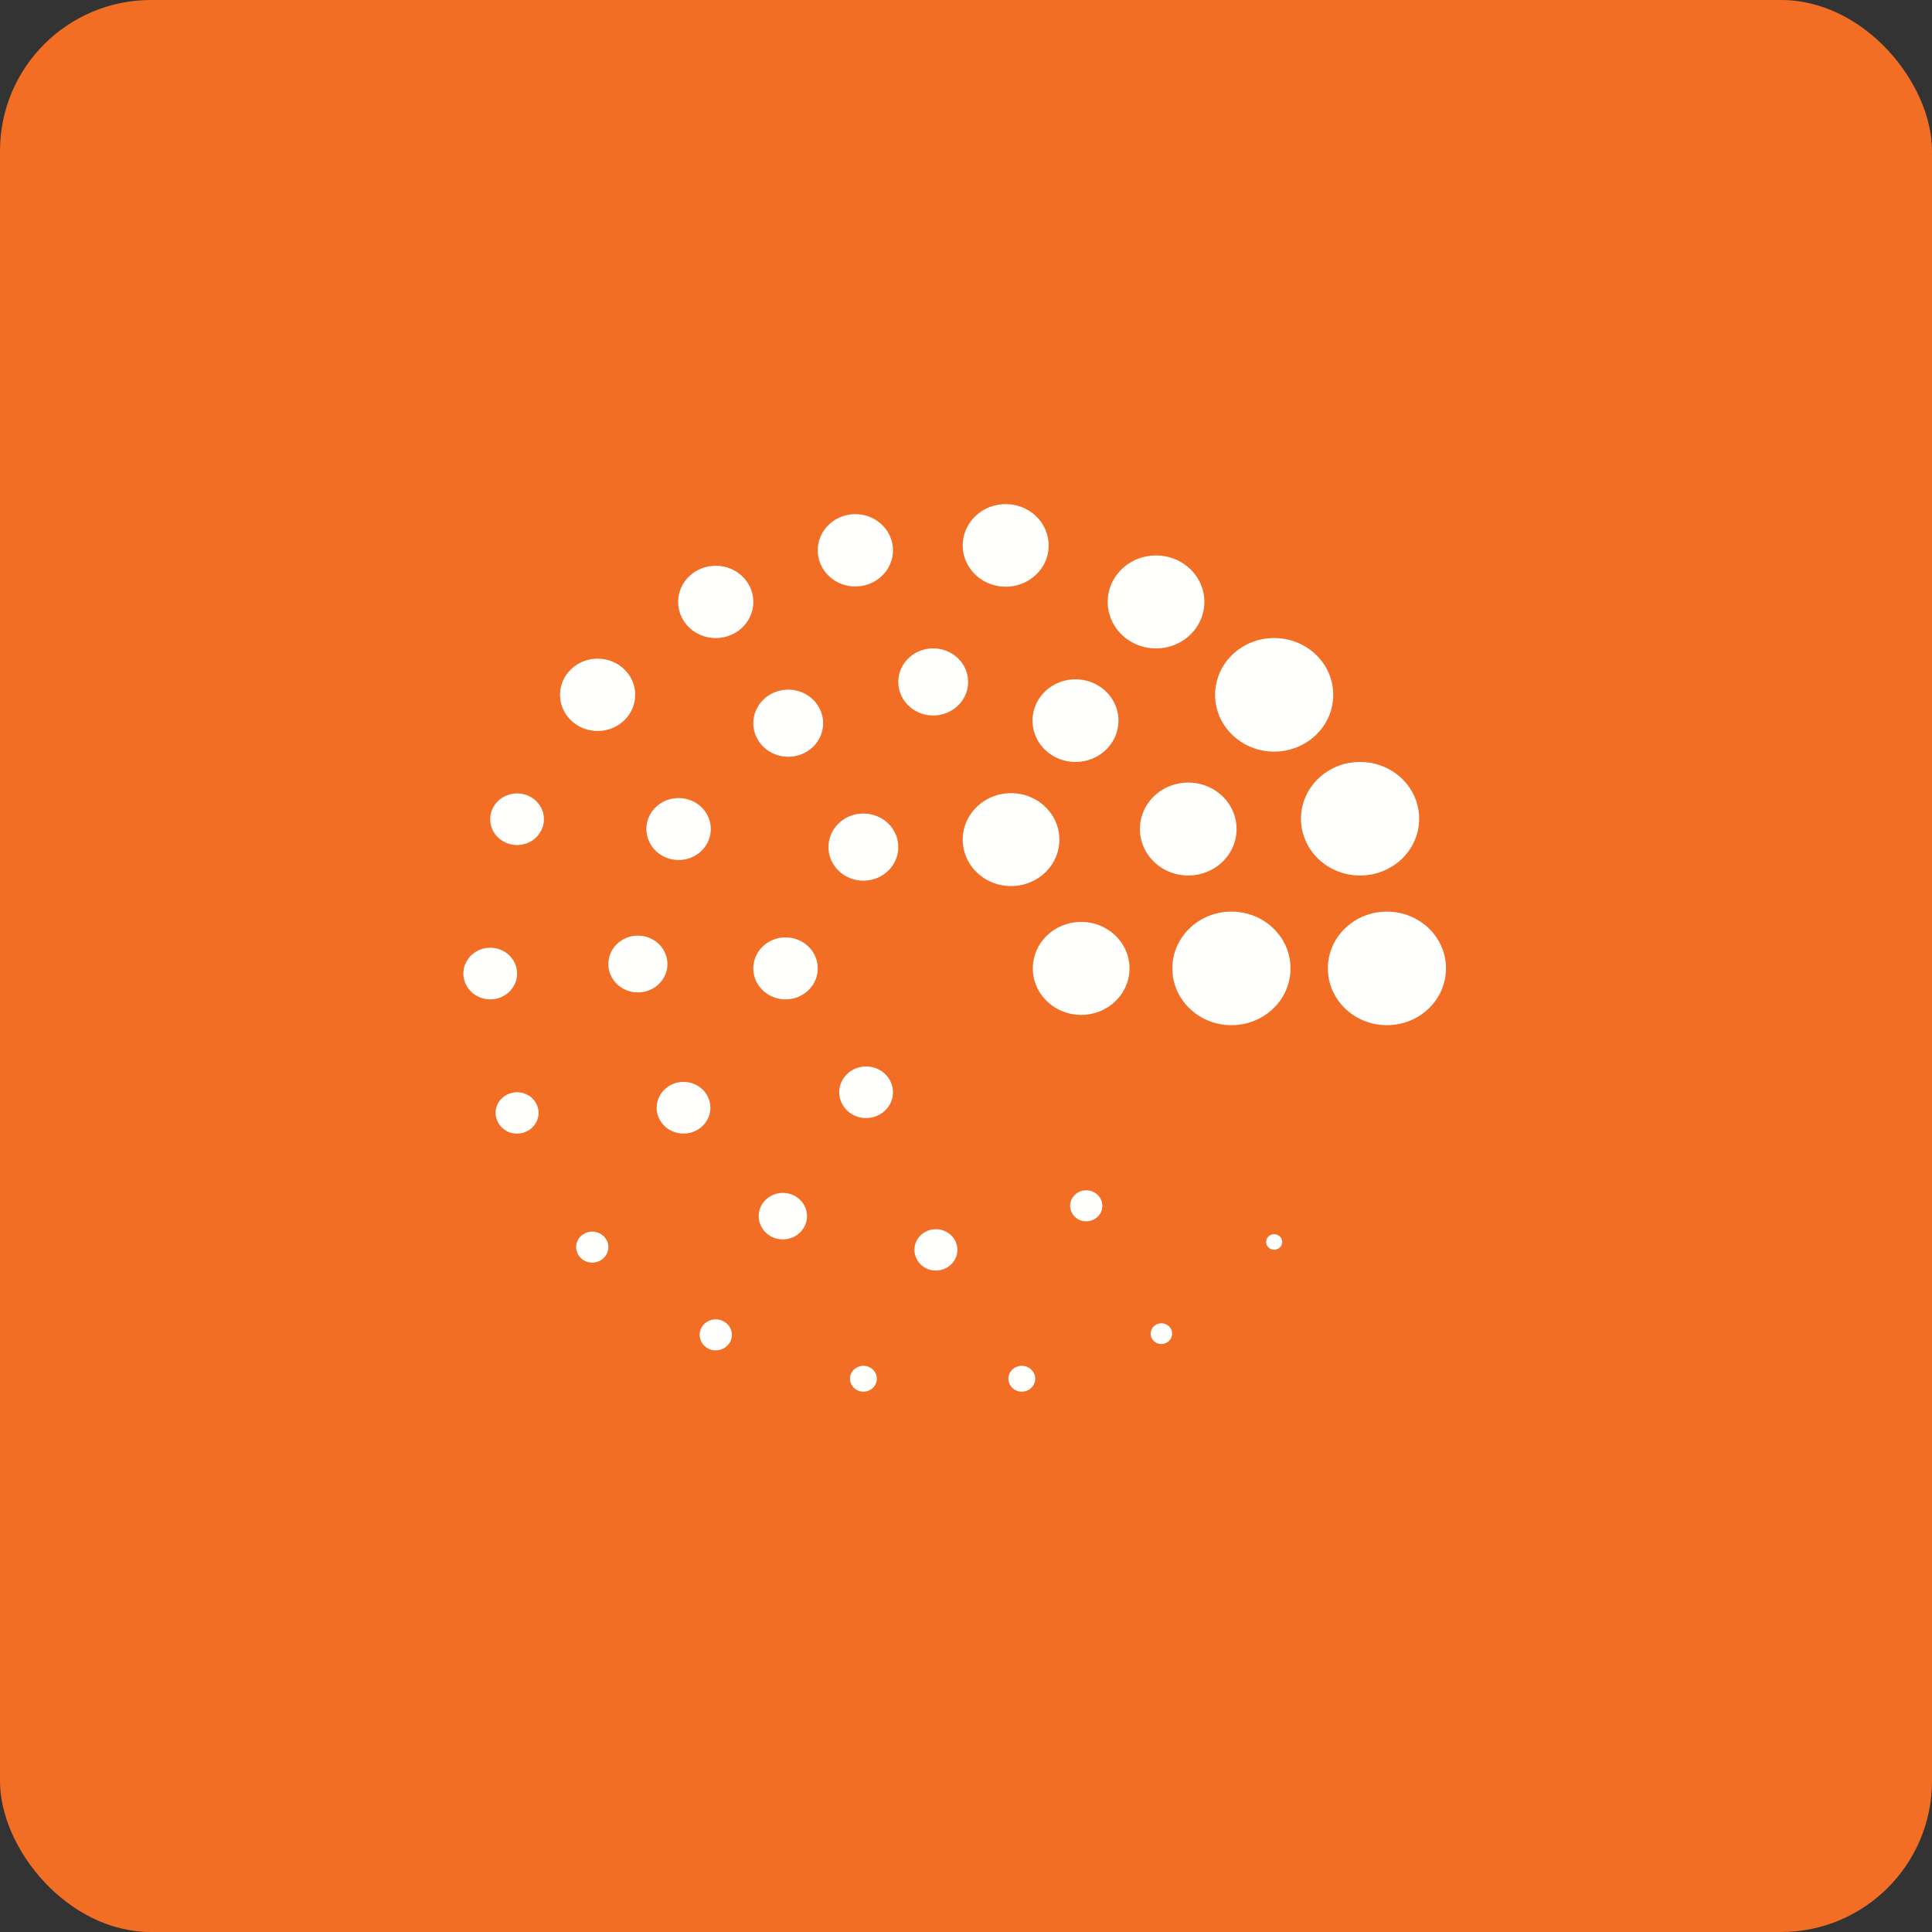
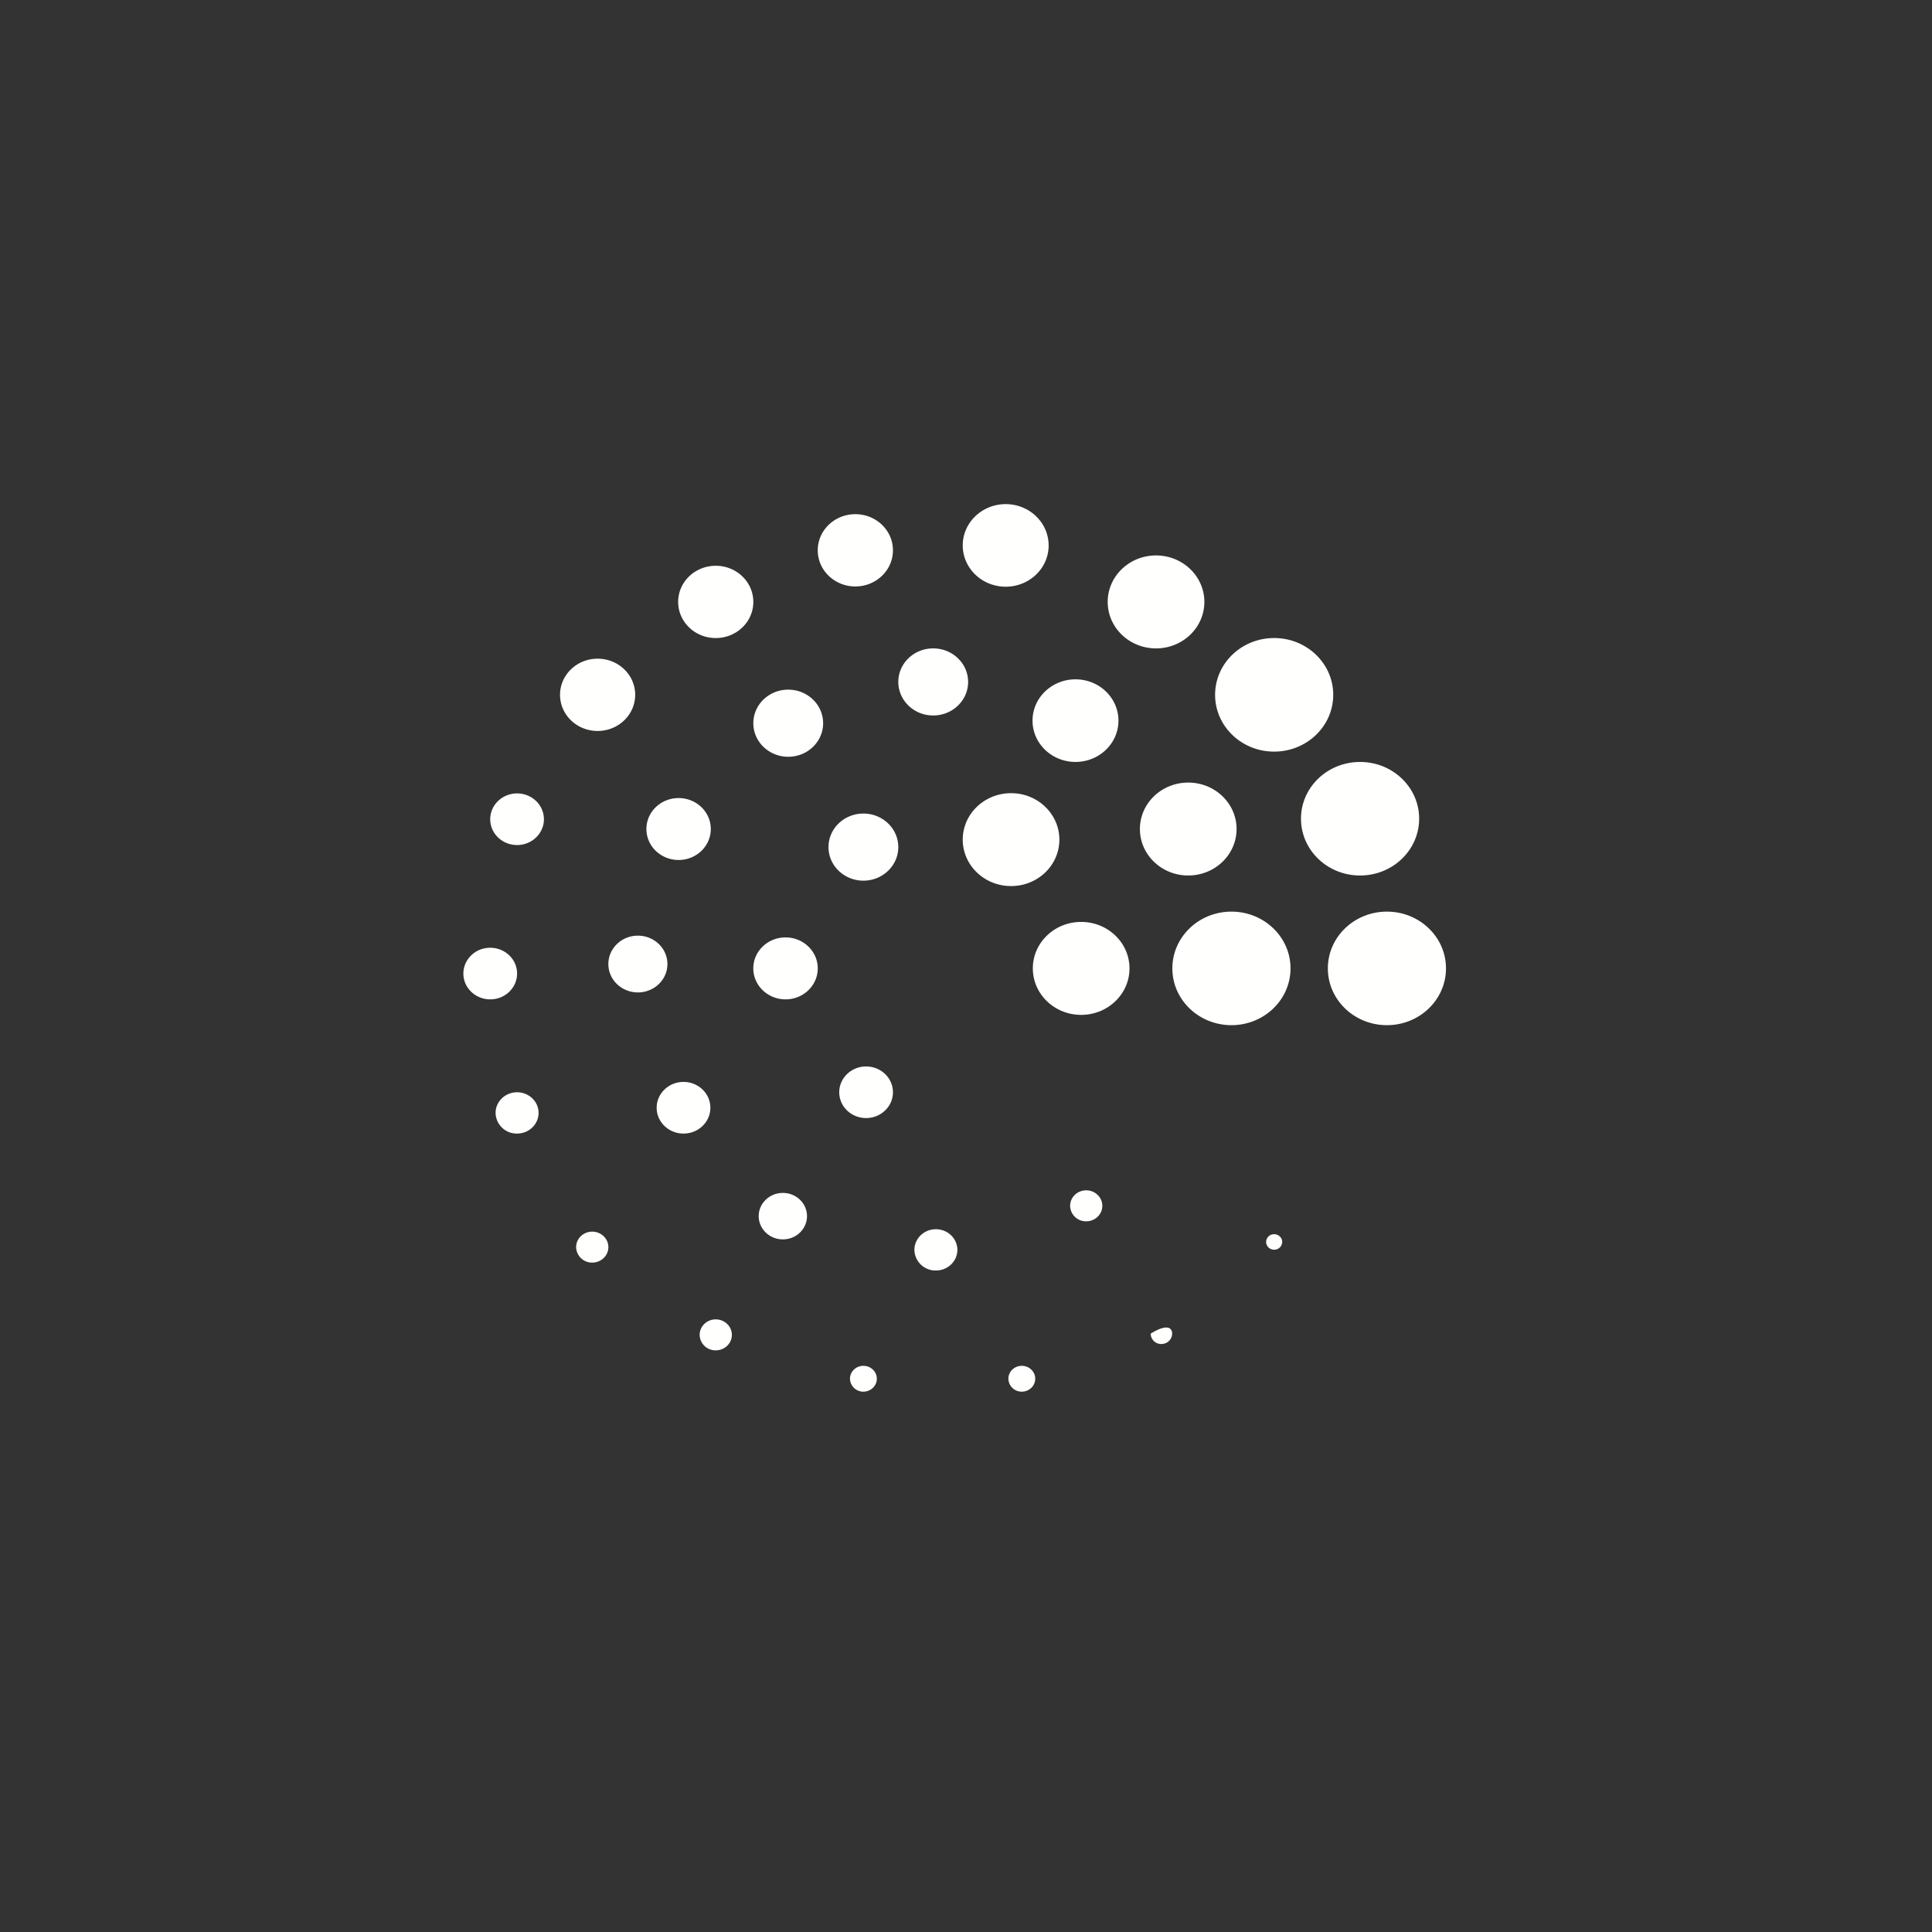
<svg xmlns="http://www.w3.org/2000/svg" width="64" height="64" viewBox="0 0 64 64">
  <rect x="0" y="0" width="64" height="64" fill="#333333" stroke="none" />
-   <rect x="0" y="0" width="64" height="64" rx="5" ry="5" fill="#F16E24" />
  <path fill="#f26f22" d="" />
-   <path d="M 47.9,32.079 C 47.9,33.119 47.024,33.96 45.944,33.96 C 44.862,33.96 43.987,33.118 43.987,32.079 C 43.987,31.04 44.862,30.199 45.944,30.199 C 47.024,30.199 47.9,31.041 47.9,32.078 Z M 47.011,27.12 C 47.011,28.16 46.135,29.002 45.054,29.002 C 43.973,29.002 43.097,28.16 43.097,27.12 C 43.097,26.082 43.973,25.241 45.054,25.241 C 46.135,25.241 47.011,26.082 47.011,27.12 Z M 40.963,27.462 C 40.963,28.313 40.246,29.002 39.362,29.002 C 38.478,29.002 37.761,28.313 37.761,27.462 C 37.761,26.612 38.478,25.924 39.362,25.924 C 40.246,25.924 40.963,26.613 40.963,27.462 Z M 37.05,23.872 C 37.05,24.628 36.413,25.24 35.627,25.24 C 34.841,25.24 34.204,24.628 34.204,23.872 C 34.204,23.116 34.841,22.504 35.627,22.504 C 36.413,22.504 37.05,23.116 37.05,23.872 Z M 35.093,27.814 C 35.093,28.665 34.377,29.352 33.493,29.352 C 32.609,29.352 31.892,28.664 31.892,27.814 C 31.892,26.964 32.609,26.275 33.493,26.275 C 34.377,26.275 35.093,26.964 35.093,27.814 Z M 32.07,22.59 C 32.07,23.204 31.552,23.701 30.913,23.701 C 30.275,23.701 29.758,23.204 29.758,22.589 C 29.758,21.975 30.275,21.479 30.913,21.479 C 31.552,21.479 32.07,21.976 32.07,22.589 Z M 29.757,28.061 C 29.757,28.675 29.239,29.173 28.602,29.173 C 27.963,29.173 27.445,28.675 27.445,28.061 C 27.445,27.447 27.963,26.95 28.601,26.95 C 29.239,26.95 29.757,27.447 29.757,28.061 Z M 27.089,32.079 C 27.089,32.646 26.611,33.105 26.022,33.105 C 25.433,33.105 24.954,32.645 24.954,32.079 C 24.954,31.512 25.433,31.053 26.022,31.053 C 26.611,31.053 27.089,31.512 27.089,32.079 Z M 29.58,36.183 C 29.58,36.655 29.181,37.037 28.69,37.037 C 28.199,37.037 27.801,36.655 27.801,36.183 C 27.801,35.71 28.2,35.328 28.69,35.328 C 29.182,35.328 29.58,35.71 29.58,36.183 Z M 27.267,23.958 C 27.267,24.572 26.75,25.069 26.111,25.069 C 25.473,25.069 24.955,24.572 24.955,23.958 C 24.955,23.343 25.472,22.846 26.11,22.846 C 26.75,22.846 27.267,23.343 27.267,23.958 Z M 23.546,27.462 C 23.546,28.029 23.069,28.488 22.48,28.488 C 21.89,28.488 21.413,28.029 21.413,27.462 C 21.413,26.895 21.89,26.437 22.48,26.437 C 23.069,26.437 23.546,26.896 23.546,27.462 Z M 22.109,31.936 C 22.109,32.454 21.671,32.875 21.131,32.875 C 20.591,32.875 20.153,32.455 20.153,31.936 C 20.153,31.416 20.591,30.995 21.13,30.995 C 21.671,30.995 22.109,31.416 22.109,31.936 Z M 23.532,36.696 C 23.532,37.169 23.134,37.551 22.642,37.551 C 22.152,37.551 21.753,37.168 21.753,36.696 C 21.753,36.224 22.152,35.84 22.642,35.84 C 23.134,35.84 23.532,36.224 23.532,36.696 Z M 26.733,40.286 C 26.733,40.711 26.376,41.056 25.933,41.056 C 25.492,41.056 25.133,40.711 25.133,40.286 C 25.133,39.862 25.491,39.517 25.933,39.517 C 26.375,39.517 26.733,39.862 26.733,40.286 Z M 31.714,41.404 C 31.714,41.782 31.395,42.087 31.002,42.087 A 0.698,0.698 0 0,1 30.291,41.404 C 30.291,41.026 30.61,40.72 31.002,40.72 C 31.395,40.72 31.714,41.026 31.714,41.404 Z M 36.516,39.945 C 36.516,40.228 36.278,40.457 35.983,40.457 A 0.524,0.524 0 0,1 35.449,39.945 C 35.449,39.661 35.688,39.431 35.983,39.431 C 36.276,39.431 36.516,39.661 36.516,39.945 Z M 42.475,41.142 A 0.263,0.263 0 0,1 42.208,41.398 A 0.263,0.263 0 0,1 41.941,41.142 A 0.263,0.263 0 0,1 42.208,40.885 C 42.355,40.885 42.475,41 42.475,41.142 Z M 42.75,32.079 C 42.75,33.119 41.874,33.96 40.794,33.96 C 39.712,33.96 38.836,33.118 38.836,32.079 C 38.836,31.04 39.712,30.199 40.794,30.199 C 41.874,30.199 42.75,31.041 42.75,32.078 Z M 44.165,23.017 C 44.165,24.056 43.288,24.898 42.208,24.898 C 41.127,24.898 40.252,24.056 40.252,23.017 C 40.252,21.977 41.127,21.136 42.208,21.136 C 43.289,21.136 44.165,21.978 44.165,23.017 Z M 39.896,19.939 C 39.896,20.79 39.179,21.479 38.295,21.479 C 37.412,21.479 36.694,20.79 36.694,19.939 C 36.694,19.089 37.41,18.4 38.295,18.4 C 39.18,18.4 39.896,19.09 39.896,19.939 Z M 37.416,32.079 C 37.416,32.93 36.699,33.619 35.815,33.619 C 34.93,33.619 34.214,32.929 34.214,32.079 C 34.214,31.229 34.93,30.54 35.815,30.54 C 36.699,30.54 37.416,31.229 37.416,32.079 Z M 34.738,18.068 C 34.738,18.824 34.101,19.435 33.315,19.435 C 32.529,19.435 31.892,18.823 31.892,18.068 C 31.892,17.312 32.529,16.7 33.315,16.7 C 34.101,16.7 34.737,17.312 34.737,18.068 Z M 29.58,18.23 C 29.58,18.891 29.022,19.427 28.334,19.427 C 27.646,19.427 27.089,18.891 27.089,18.23 C 27.089,17.568 27.646,17.033 28.334,17.033 C 29.022,17.033 29.58,17.568 29.58,18.23 Z M 24.955,19.939 C 24.955,20.601 24.398,21.136 23.71,21.136 C 23.022,21.136 22.465,20.601 22.465,19.939 C 22.465,19.278 23.021,18.742 23.71,18.742 C 24.398,18.742 24.955,19.278 24.955,19.939 Z M 21.041,23.017 C 21.041,23.678 20.485,24.214 19.797,24.214 C 19.109,24.214 18.552,23.678 18.552,23.017 C 18.552,22.355 19.109,21.82 19.797,21.82 C 20.485,21.82 21.042,22.355 21.042,23.017 Z M 18.018,27.137 C 18.018,27.61 17.619,27.993 17.129,27.993 C 16.637,27.993 16.239,27.61 16.239,27.138 C 16.239,26.666 16.638,26.283 17.129,26.283 C 17.62,26.283 18.018,26.666 18.018,27.138 Z M 17.129,32.251 C 17.129,32.723 16.73,33.105 16.239,33.105 C 15.748,33.105 15.35,32.722 15.35,32.251 C 15.35,31.778 15.749,31.396 16.239,31.396 C 16.731,31.396 17.129,31.778 17.129,32.251 Z M 17.841,36.866 C 17.841,37.244 17.521,37.551 17.129,37.551 A 0.698,0.698 0 0,1 16.417,36.867 C 16.417,36.489 16.736,36.183 17.129,36.183 C 17.521,36.183 17.841,36.489 17.841,36.866 Z M 20.153,41.312 C 20.153,41.596 19.913,41.825 19.619,41.825 A 0.524,0.524 0 0,1 19.085,41.312 C 19.085,41.029 19.324,40.8 19.619,40.8 C 19.913,40.8 20.153,41.03 20.153,41.312 Z M 24.244,44.219 C 24.244,44.503 24.004,44.732 23.71,44.732 A 0.524,0.524 0 0,1 23.177,44.219 C 23.177,43.936 23.415,43.706 23.71,43.706 C 24.004,43.706 24.244,43.936 24.244,44.219 Z M 29.046,45.673 C 29.046,45.909 28.847,46.1 28.601,46.1 A 0.437,0.437 0 0,1 28.157,45.673 C 28.157,45.436 28.356,45.245 28.601,45.245 C 28.847,45.245 29.046,45.436 29.046,45.673 Z M 34.293,45.673 C 34.293,45.909 34.094,46.1 33.848,46.1 A 0.437,0.437 0 0,1 33.404,45.673 C 33.404,45.436 33.603,45.245 33.849,45.245 C 34.094,45.245 34.293,45.436 34.293,45.673 Z M 38.828,44.178 C 38.828,44.367 38.669,44.522 38.473,44.522 A 0.349,0.349 0 0,1 38.117,44.179 C 38.117,43.99 38.277,43.837 38.473,43.837 C 38.669,43.837 38.829,43.99 38.829,44.179 Z" fill="#fffffd" />
+   <path d="M 47.9,32.079 C 47.9,33.119 47.024,33.96 45.944,33.96 C 44.862,33.96 43.987,33.118 43.987,32.079 C 43.987,31.04 44.862,30.199 45.944,30.199 C 47.024,30.199 47.9,31.041 47.9,32.078 Z M 47.011,27.12 C 47.011,28.16 46.135,29.002 45.054,29.002 C 43.973,29.002 43.097,28.16 43.097,27.12 C 43.097,26.082 43.973,25.241 45.054,25.241 C 46.135,25.241 47.011,26.082 47.011,27.12 Z M 40.963,27.462 C 40.963,28.313 40.246,29.002 39.362,29.002 C 38.478,29.002 37.761,28.313 37.761,27.462 C 37.761,26.612 38.478,25.924 39.362,25.924 C 40.246,25.924 40.963,26.613 40.963,27.462 Z M 37.05,23.872 C 37.05,24.628 36.413,25.24 35.627,25.24 C 34.841,25.24 34.204,24.628 34.204,23.872 C 34.204,23.116 34.841,22.504 35.627,22.504 C 36.413,22.504 37.05,23.116 37.05,23.872 Z M 35.093,27.814 C 35.093,28.665 34.377,29.352 33.493,29.352 C 32.609,29.352 31.892,28.664 31.892,27.814 C 31.892,26.964 32.609,26.275 33.493,26.275 C 34.377,26.275 35.093,26.964 35.093,27.814 Z M 32.07,22.59 C 32.07,23.204 31.552,23.701 30.913,23.701 C 30.275,23.701 29.758,23.204 29.758,22.589 C 29.758,21.975 30.275,21.479 30.913,21.479 C 31.552,21.479 32.07,21.976 32.07,22.589 Z M 29.757,28.061 C 29.757,28.675 29.239,29.173 28.602,29.173 C 27.963,29.173 27.445,28.675 27.445,28.061 C 27.445,27.447 27.963,26.95 28.601,26.95 C 29.239,26.95 29.757,27.447 29.757,28.061 Z M 27.089,32.079 C 27.089,32.646 26.611,33.105 26.022,33.105 C 25.433,33.105 24.954,32.645 24.954,32.079 C 24.954,31.512 25.433,31.053 26.022,31.053 C 26.611,31.053 27.089,31.512 27.089,32.079 Z M 29.58,36.183 C 29.58,36.655 29.181,37.037 28.69,37.037 C 28.199,37.037 27.801,36.655 27.801,36.183 C 27.801,35.71 28.2,35.328 28.69,35.328 C 29.182,35.328 29.58,35.71 29.58,36.183 Z M 27.267,23.958 C 27.267,24.572 26.75,25.069 26.111,25.069 C 25.473,25.069 24.955,24.572 24.955,23.958 C 24.955,23.343 25.472,22.846 26.11,22.846 C 26.75,22.846 27.267,23.343 27.267,23.958 Z M 23.546,27.462 C 23.546,28.029 23.069,28.488 22.48,28.488 C 21.89,28.488 21.413,28.029 21.413,27.462 C 21.413,26.895 21.89,26.437 22.48,26.437 C 23.069,26.437 23.546,26.896 23.546,27.462 Z M 22.109,31.936 C 22.109,32.454 21.671,32.875 21.131,32.875 C 20.591,32.875 20.153,32.455 20.153,31.936 C 20.153,31.416 20.591,30.995 21.13,30.995 C 21.671,30.995 22.109,31.416 22.109,31.936 Z M 23.532,36.696 C 23.532,37.169 23.134,37.551 22.642,37.551 C 22.152,37.551 21.753,37.168 21.753,36.696 C 21.753,36.224 22.152,35.84 22.642,35.84 C 23.134,35.84 23.532,36.224 23.532,36.696 Z M 26.733,40.286 C 26.733,40.711 26.376,41.056 25.933,41.056 C 25.492,41.056 25.133,40.711 25.133,40.286 C 25.133,39.862 25.491,39.517 25.933,39.517 C 26.375,39.517 26.733,39.862 26.733,40.286 Z M 31.714,41.404 C 31.714,41.782 31.395,42.087 31.002,42.087 A 0.698,0.698 0 0,1 30.291,41.404 C 30.291,41.026 30.61,40.72 31.002,40.72 C 31.395,40.72 31.714,41.026 31.714,41.404 Z M 36.516,39.945 C 36.516,40.228 36.278,40.457 35.983,40.457 A 0.524,0.524 0 0,1 35.449,39.945 C 35.449,39.661 35.688,39.431 35.983,39.431 C 36.276,39.431 36.516,39.661 36.516,39.945 Z M 42.475,41.142 A 0.263,0.263 0 0,1 42.208,41.398 A 0.263,0.263 0 0,1 41.941,41.142 A 0.263,0.263 0 0,1 42.208,40.885 C 42.355,40.885 42.475,41 42.475,41.142 Z M 42.75,32.079 C 42.75,33.119 41.874,33.96 40.794,33.96 C 39.712,33.96 38.836,33.118 38.836,32.079 C 38.836,31.04 39.712,30.199 40.794,30.199 C 41.874,30.199 42.75,31.041 42.75,32.078 Z M 44.165,23.017 C 44.165,24.056 43.288,24.898 42.208,24.898 C 41.127,24.898 40.252,24.056 40.252,23.017 C 40.252,21.977 41.127,21.136 42.208,21.136 C 43.289,21.136 44.165,21.978 44.165,23.017 Z M 39.896,19.939 C 39.896,20.79 39.179,21.479 38.295,21.479 C 37.412,21.479 36.694,20.79 36.694,19.939 C 36.694,19.089 37.41,18.4 38.295,18.4 C 39.18,18.4 39.896,19.09 39.896,19.939 Z M 37.416,32.079 C 37.416,32.93 36.699,33.619 35.815,33.619 C 34.93,33.619 34.214,32.929 34.214,32.079 C 34.214,31.229 34.93,30.54 35.815,30.54 C 36.699,30.54 37.416,31.229 37.416,32.079 Z M 34.738,18.068 C 34.738,18.824 34.101,19.435 33.315,19.435 C 32.529,19.435 31.892,18.823 31.892,18.068 C 31.892,17.312 32.529,16.7 33.315,16.7 C 34.101,16.7 34.737,17.312 34.737,18.068 Z M 29.58,18.23 C 29.58,18.891 29.022,19.427 28.334,19.427 C 27.646,19.427 27.089,18.891 27.089,18.23 C 27.089,17.568 27.646,17.033 28.334,17.033 C 29.022,17.033 29.58,17.568 29.58,18.23 Z M 24.955,19.939 C 24.955,20.601 24.398,21.136 23.71,21.136 C 23.022,21.136 22.465,20.601 22.465,19.939 C 22.465,19.278 23.021,18.742 23.71,18.742 C 24.398,18.742 24.955,19.278 24.955,19.939 Z M 21.041,23.017 C 21.041,23.678 20.485,24.214 19.797,24.214 C 19.109,24.214 18.552,23.678 18.552,23.017 C 18.552,22.355 19.109,21.82 19.797,21.82 C 20.485,21.82 21.042,22.355 21.042,23.017 Z M 18.018,27.137 C 18.018,27.61 17.619,27.993 17.129,27.993 C 16.637,27.993 16.239,27.61 16.239,27.138 C 16.239,26.666 16.638,26.283 17.129,26.283 C 17.62,26.283 18.018,26.666 18.018,27.138 Z M 17.129,32.251 C 17.129,32.723 16.73,33.105 16.239,33.105 C 15.748,33.105 15.35,32.722 15.35,32.251 C 15.35,31.778 15.749,31.396 16.239,31.396 C 16.731,31.396 17.129,31.778 17.129,32.251 Z M 17.841,36.866 C 17.841,37.244 17.521,37.551 17.129,37.551 A 0.698,0.698 0 0,1 16.417,36.867 C 16.417,36.489 16.736,36.183 17.129,36.183 C 17.521,36.183 17.841,36.489 17.841,36.866 Z M 20.153,41.312 C 20.153,41.596 19.913,41.825 19.619,41.825 A 0.524,0.524 0 0,1 19.085,41.312 C 19.085,41.029 19.324,40.8 19.619,40.8 C 19.913,40.8 20.153,41.03 20.153,41.312 Z M 24.244,44.219 C 24.244,44.503 24.004,44.732 23.71,44.732 A 0.524,0.524 0 0,1 23.177,44.219 C 23.177,43.936 23.415,43.706 23.71,43.706 C 24.004,43.706 24.244,43.936 24.244,44.219 Z M 29.046,45.673 C 29.046,45.909 28.847,46.1 28.601,46.1 A 0.437,0.437 0 0,1 28.157,45.673 C 28.157,45.436 28.356,45.245 28.601,45.245 C 28.847,45.245 29.046,45.436 29.046,45.673 Z M 34.293,45.673 C 34.293,45.909 34.094,46.1 33.848,46.1 A 0.437,0.437 0 0,1 33.404,45.673 C 33.404,45.436 33.603,45.245 33.849,45.245 C 34.094,45.245 34.293,45.436 34.293,45.673 Z M 38.828,44.178 C 38.828,44.367 38.669,44.522 38.473,44.522 A 0.349,0.349 0 0,1 38.117,44.179 C 38.669,43.837 38.829,43.99 38.829,44.179 Z" fill="#fffffd" />
</svg>